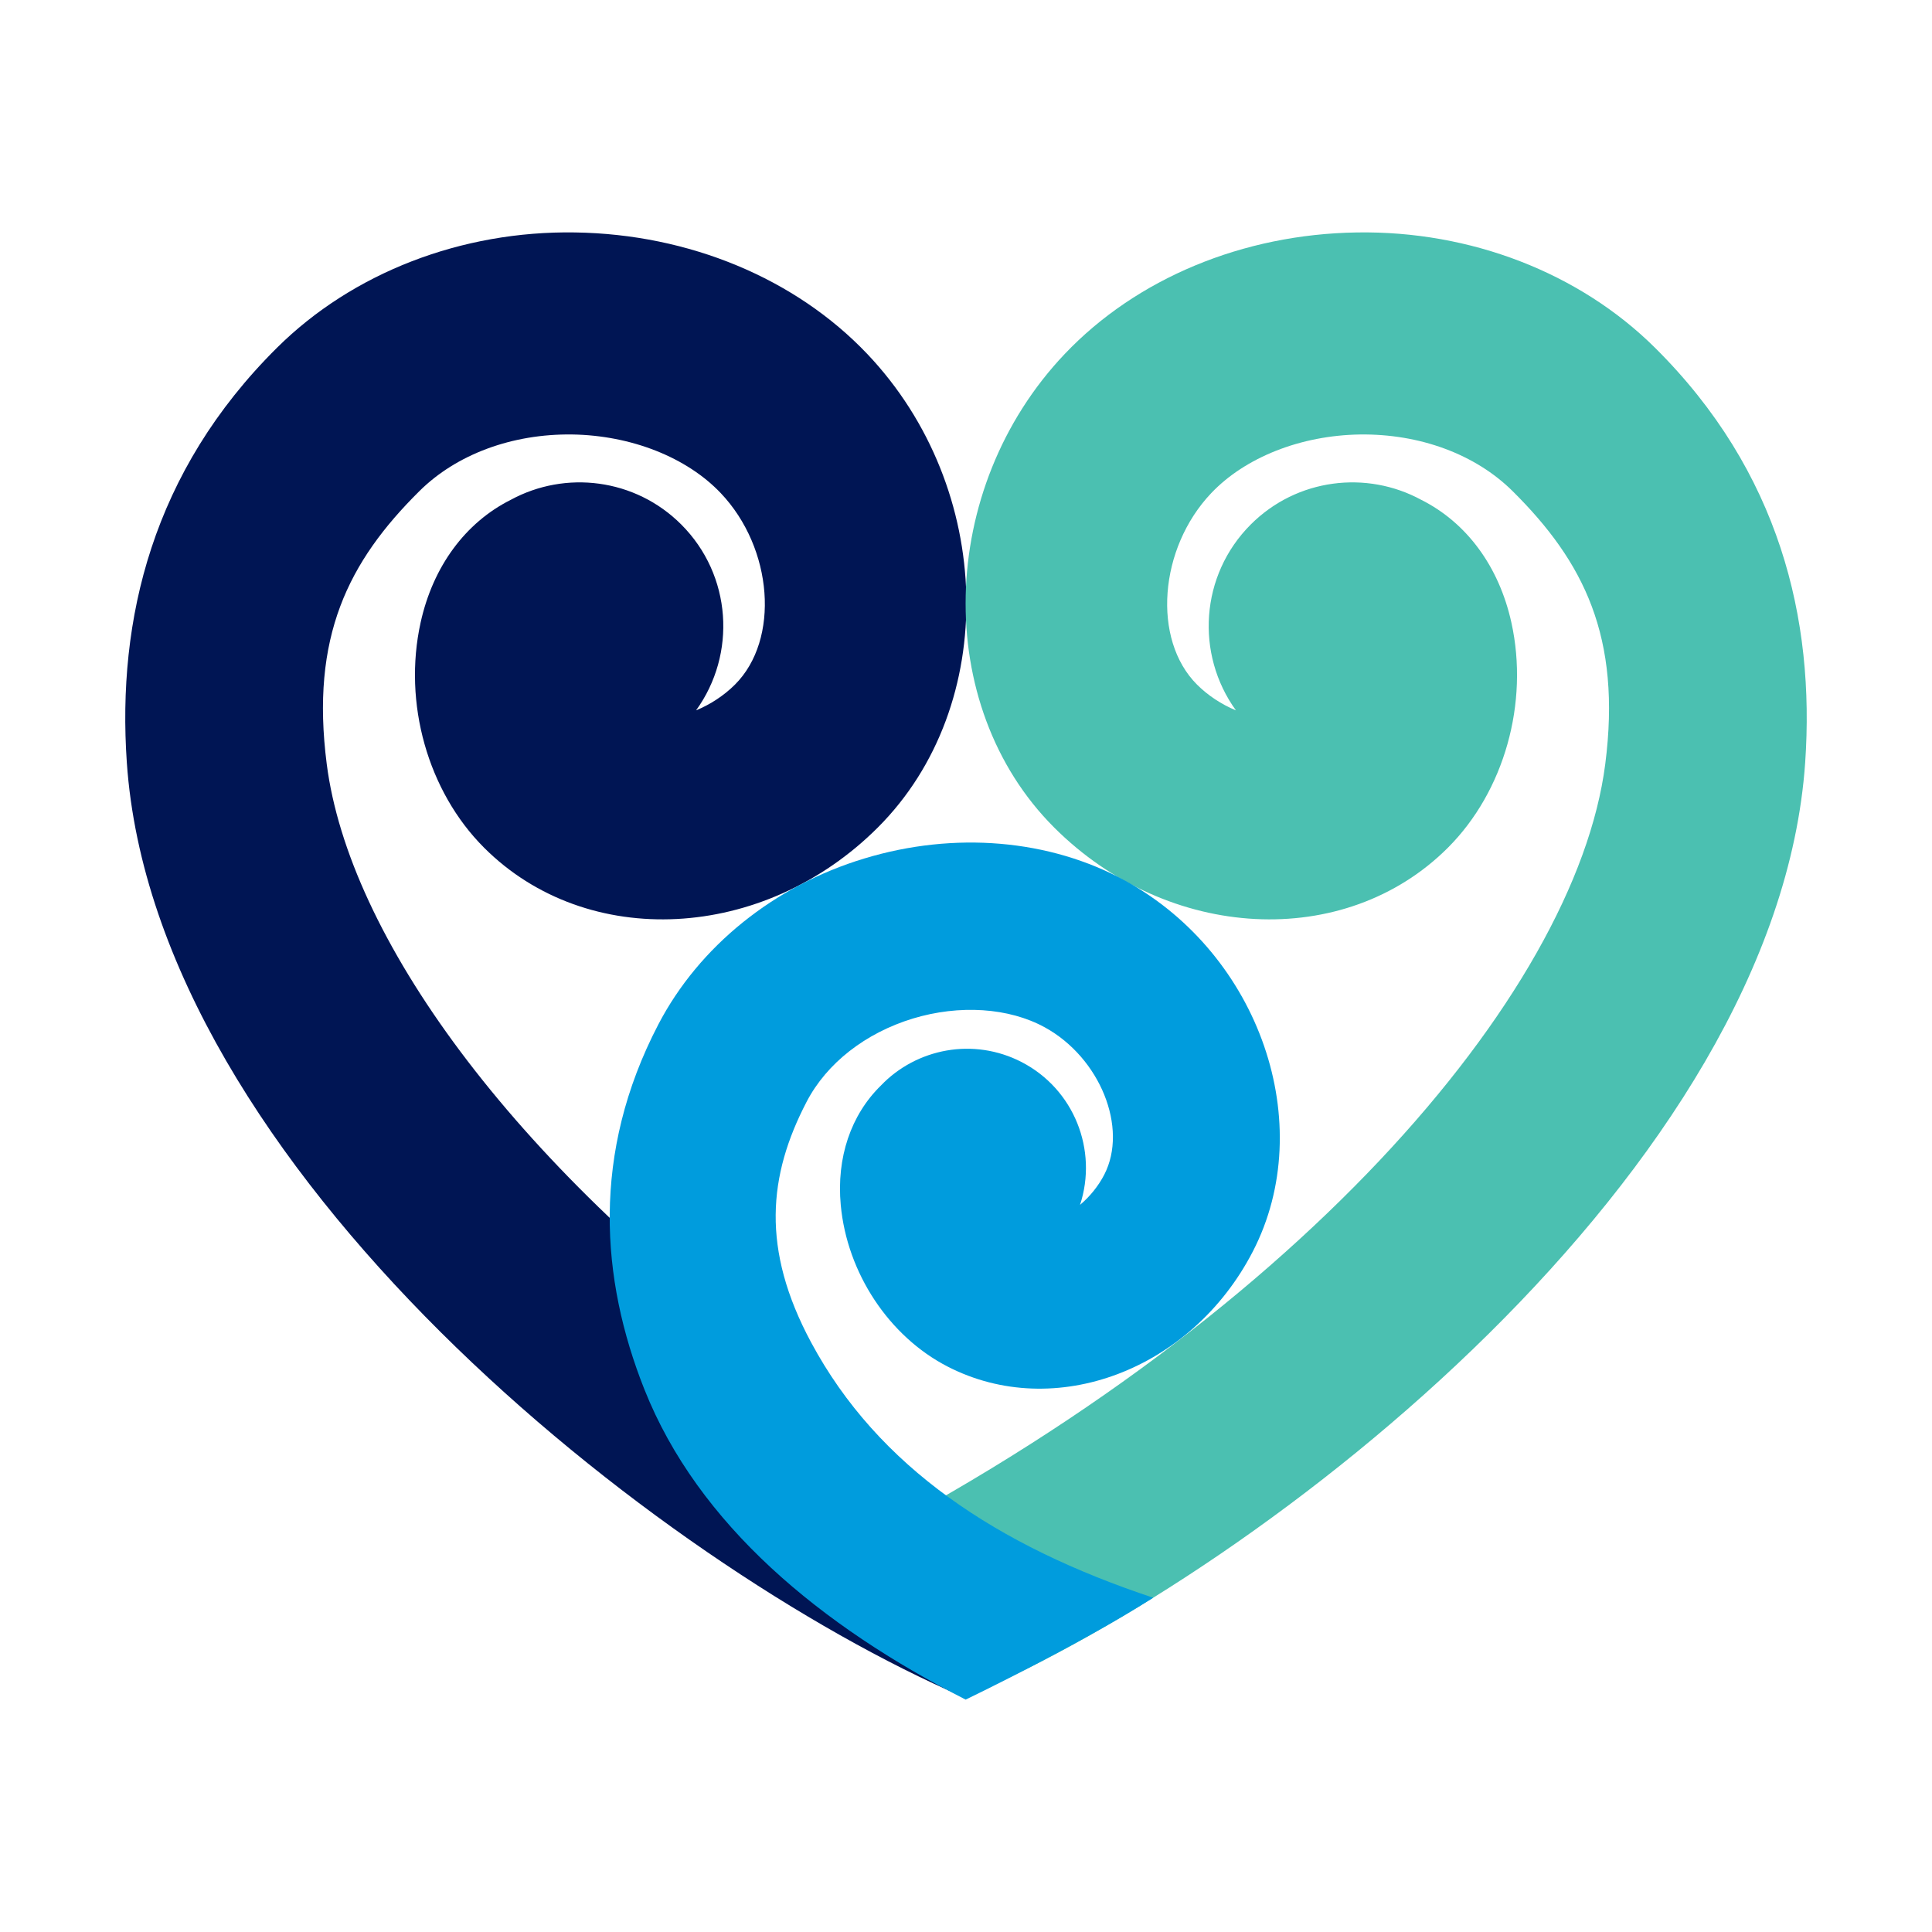
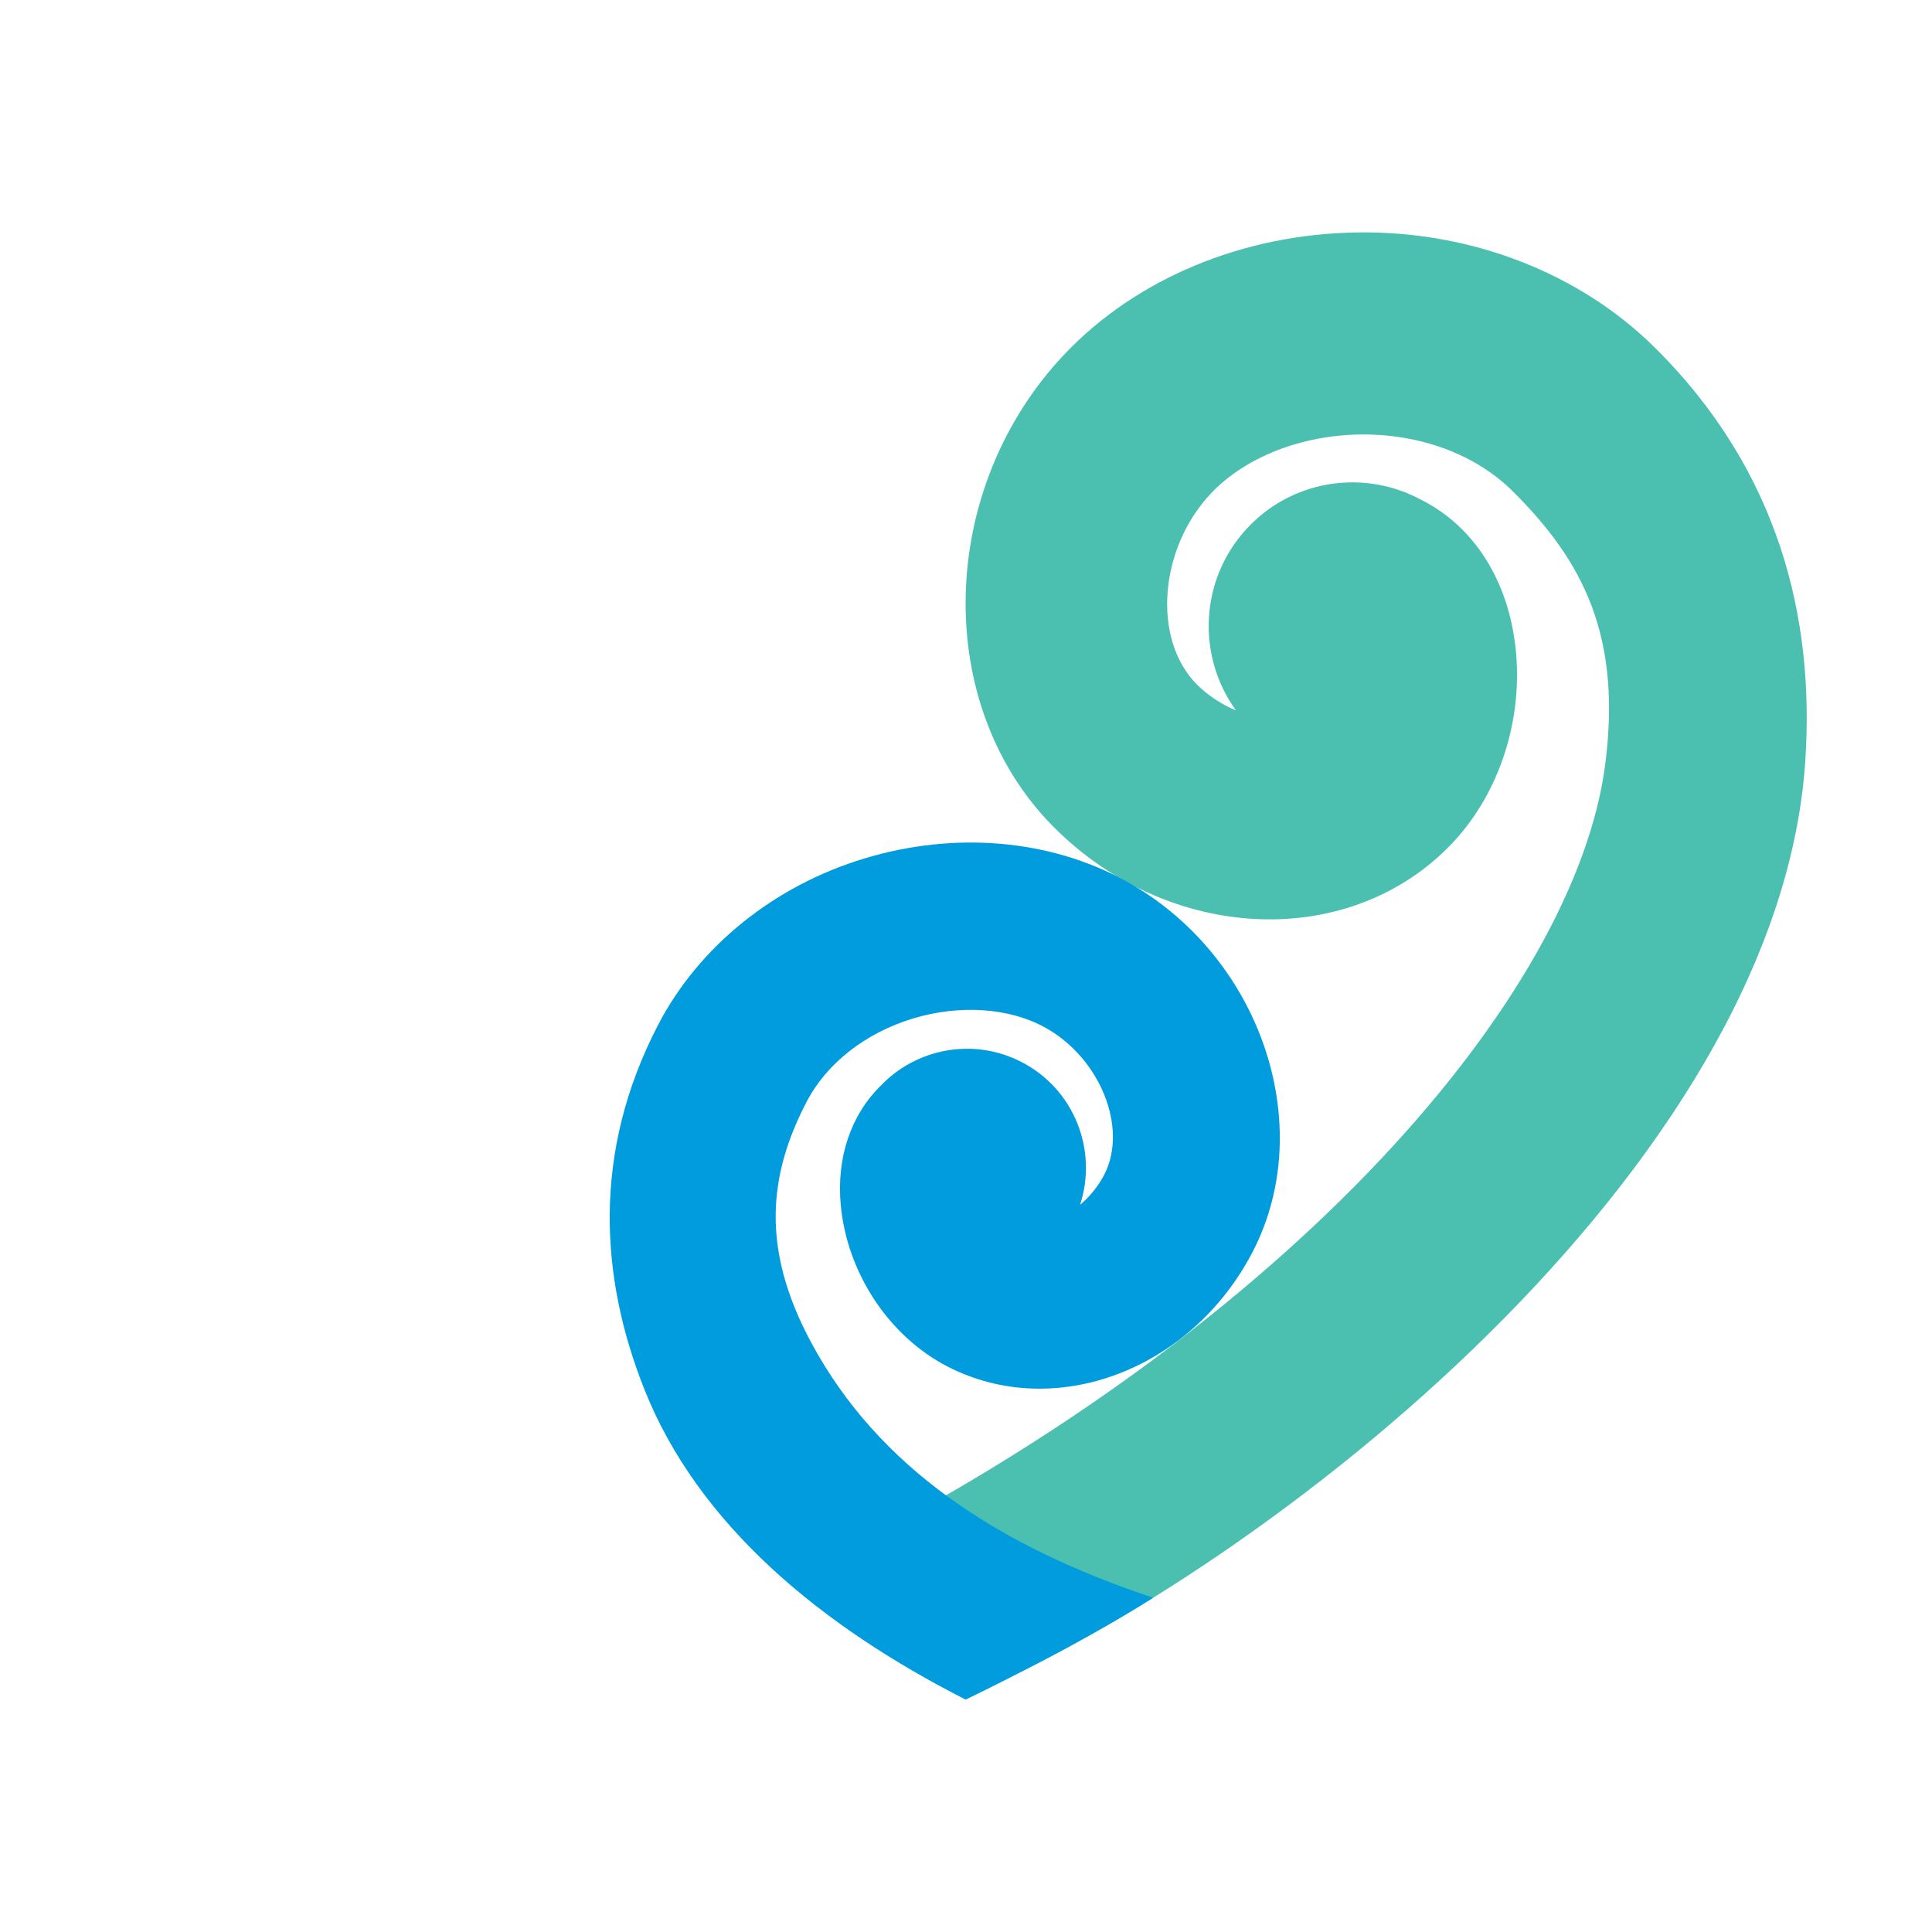
<svg xmlns="http://www.w3.org/2000/svg" xmlns:xlink="http://www.w3.org/1999/xlink" version="1.1" id="Layer_1" x="0px" y="0px" viewBox="0 0 300 300" style="enable-background:new 0 0 300 300;" xml:space="preserve">
  <style type="text/css">
	.st0{clip-path:url(#SVGID_2_);fill:#001554;}
	.st1{clip-path:url(#SVGID_2_);fill:#4BC0B1;}
	.st2{clip-path:url(#SVGID_2_);fill:#009CDD;}
</style>
  <g>
    <g>
      <defs>
        <rect id="SVGID_1_" width="300" height="300" />
      </defs>
      <clipPath id="SVGID_2_">
        <use xlink:href="#SVGID_1_" style="overflow:visible;" />
      </clipPath>
-       <path class="st0" d="M121.237,211.335c-42.122-31.181-67.082-66.137-70.499-92.675    c-2.545-19.769,3.329-31.437,14.382-42.397    c5.777-5.729,14.408-8.918,23.71-8.798c9.17,0.137,17.8,3.539,23.086,9.103    c8.146,8.573,9.203,22.744,2.217,29.729c-1.697,1.698-3.828,3.093-6.047,4.007    c6.314-8.736,5.563-20.996-2.304-28.863c-7.172-7.171-17.998-8.438-26.476-3.826    c-7.03,3.528-12.069,10.324-13.995,19.057    c-2.756,12.494,1.113,26.216,9.858,34.959    c15.99,15.99,43.422,14.58,61.15-3.147    c18.958-18.958,18.199-52.63-1.657-73.528    C123.521,43.231,106.986,36.356,89.296,36.093    c-17.638-0.277-34.538,6.259-46.269,17.891    c-19.385,19.224-24.864,42.208-23.335,64.412    c4.331,62.913,82.231,124.488,129.818,145.078L121.237,211.335z" />
      <path class="st1" d="M149.638,263.711c47.535-20.357,126.322-82.164,130.669-145.315    c1.529-22.204-3.95-45.188-23.334-64.411    c-11.731-11.633-28.632-18.169-46.269-17.891    c-17.691,0.262-34.226,7.137-45.366,18.862    c-19.857,20.899-20.616,54.57-1.658,73.528    c17.729,17.727,45.161,19.137,61.151,3.147    c8.744-8.743,12.613-22.465,9.857-34.959    c-1.926-8.733-6.965-15.528-13.995-19.057    c-8.477-4.612-19.304-3.345-26.475,3.826c-7.867,7.867-8.619,20.127-2.305,28.864    c-2.218-0.914-4.35-2.31-6.046-4.007c-6.986-6.986-5.93-21.156,2.216-29.73    c5.286-5.563,13.917-8.966,23.086-9.102c9.302-0.121,17.934,3.068,23.71,8.797    c11.053,10.961,16.927,22.628,14.382,42.397    c-4.616,35.86-48.535,87.099-121.04,123.612" />
      <path class="st2" d="M179.07,248.094c-24.234-8.048-42.715-20.282-53.113-39.634    c-7.808-14.532-6.651-25.963-0.698-37.389c3.111-5.972,9.113-10.66,16.477-12.909    c7.264-2.202,14.925-1.694,20.495,1.361c8.582,4.707,12.985,15.613,9.237,22.881    c-0.91,1.765-2.239,3.403-3.758,4.682c2.777-8.479-0.904-17.955-9.088-22.176    c-7.461-3.847-16.316-2.118-21.838,3.654c-4.654,4.552-6.914,11.18-6.233,18.55    c0.975,10.545,7.482,20.389,16.579,25.079c16.635,8.579,37.908,0.556,47.42-17.886    c10.17-19.723,1.09-46.079-19.831-57.554    c-11.737-6.437-26.506-7.692-40.519-3.443    c-13.976,4.225-25.654,13.636-31.972,25.762    c-10.441,20.04-8.97,39.541-2.171,56.663    c8.36,21.052,27.459,36.777,49.89,48.18    C149.947,263.915,167.267,255.611,179.07,248.094" />
    </g>
  </g>
</svg>